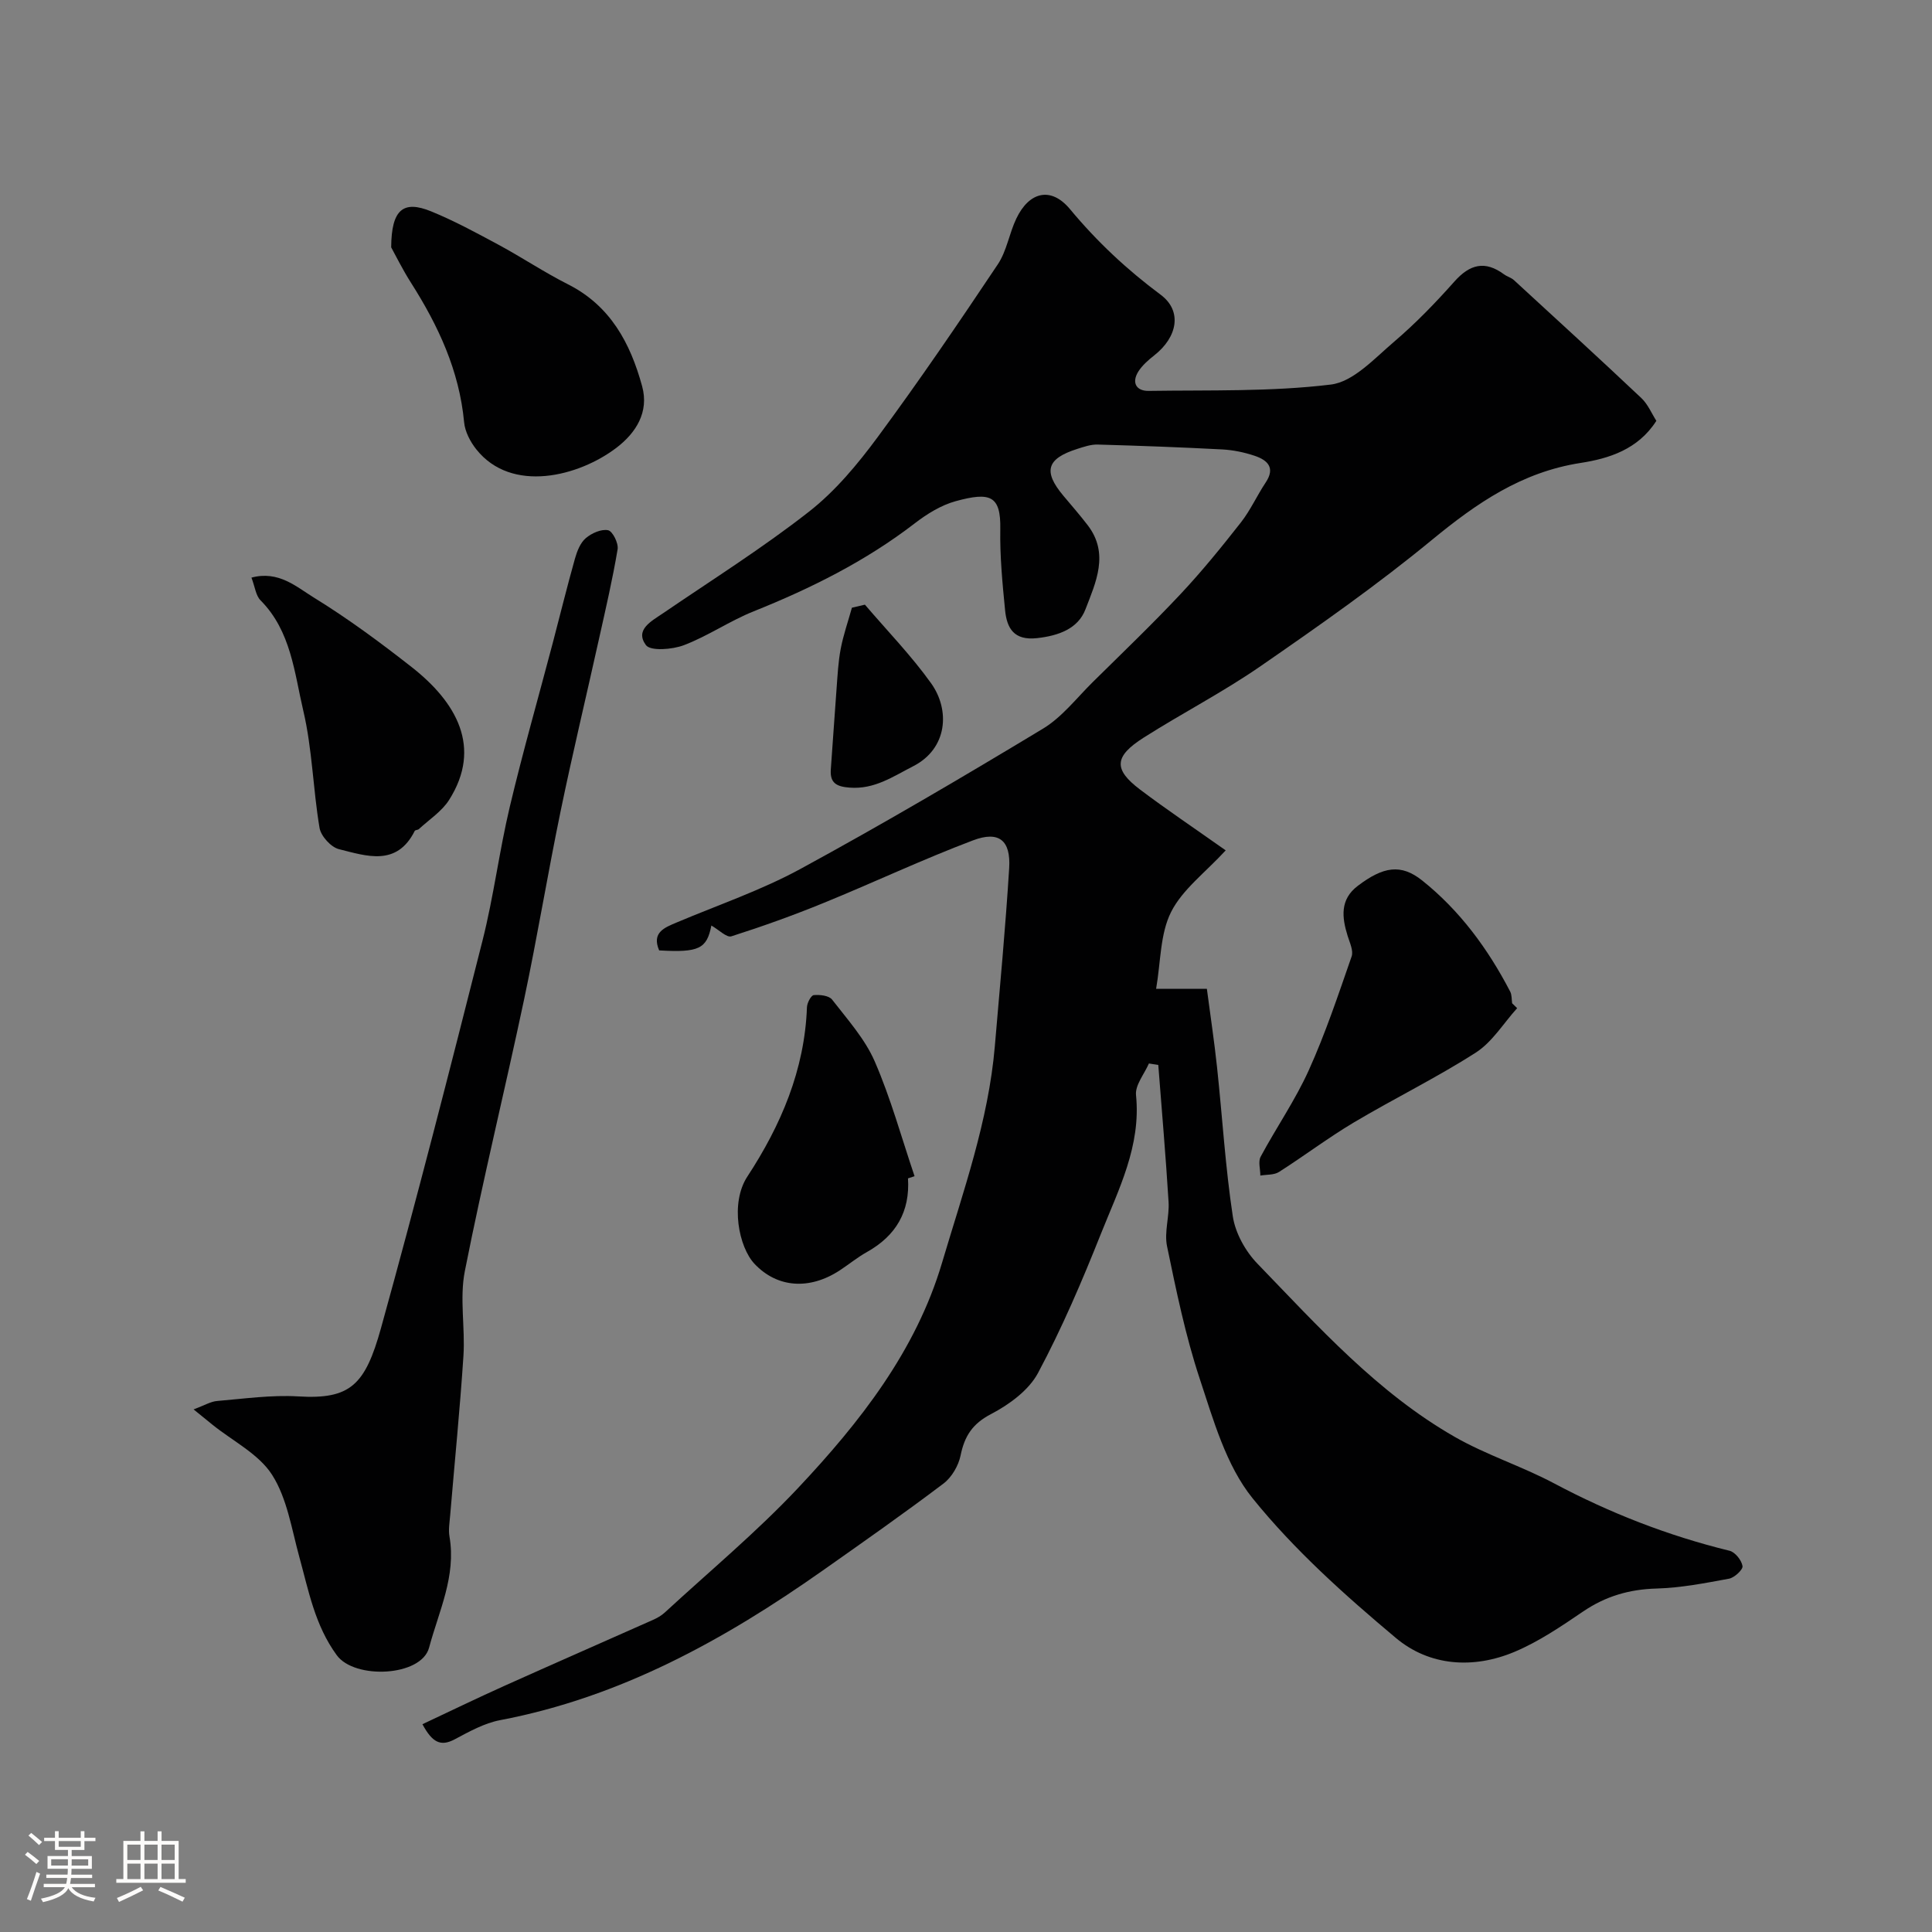
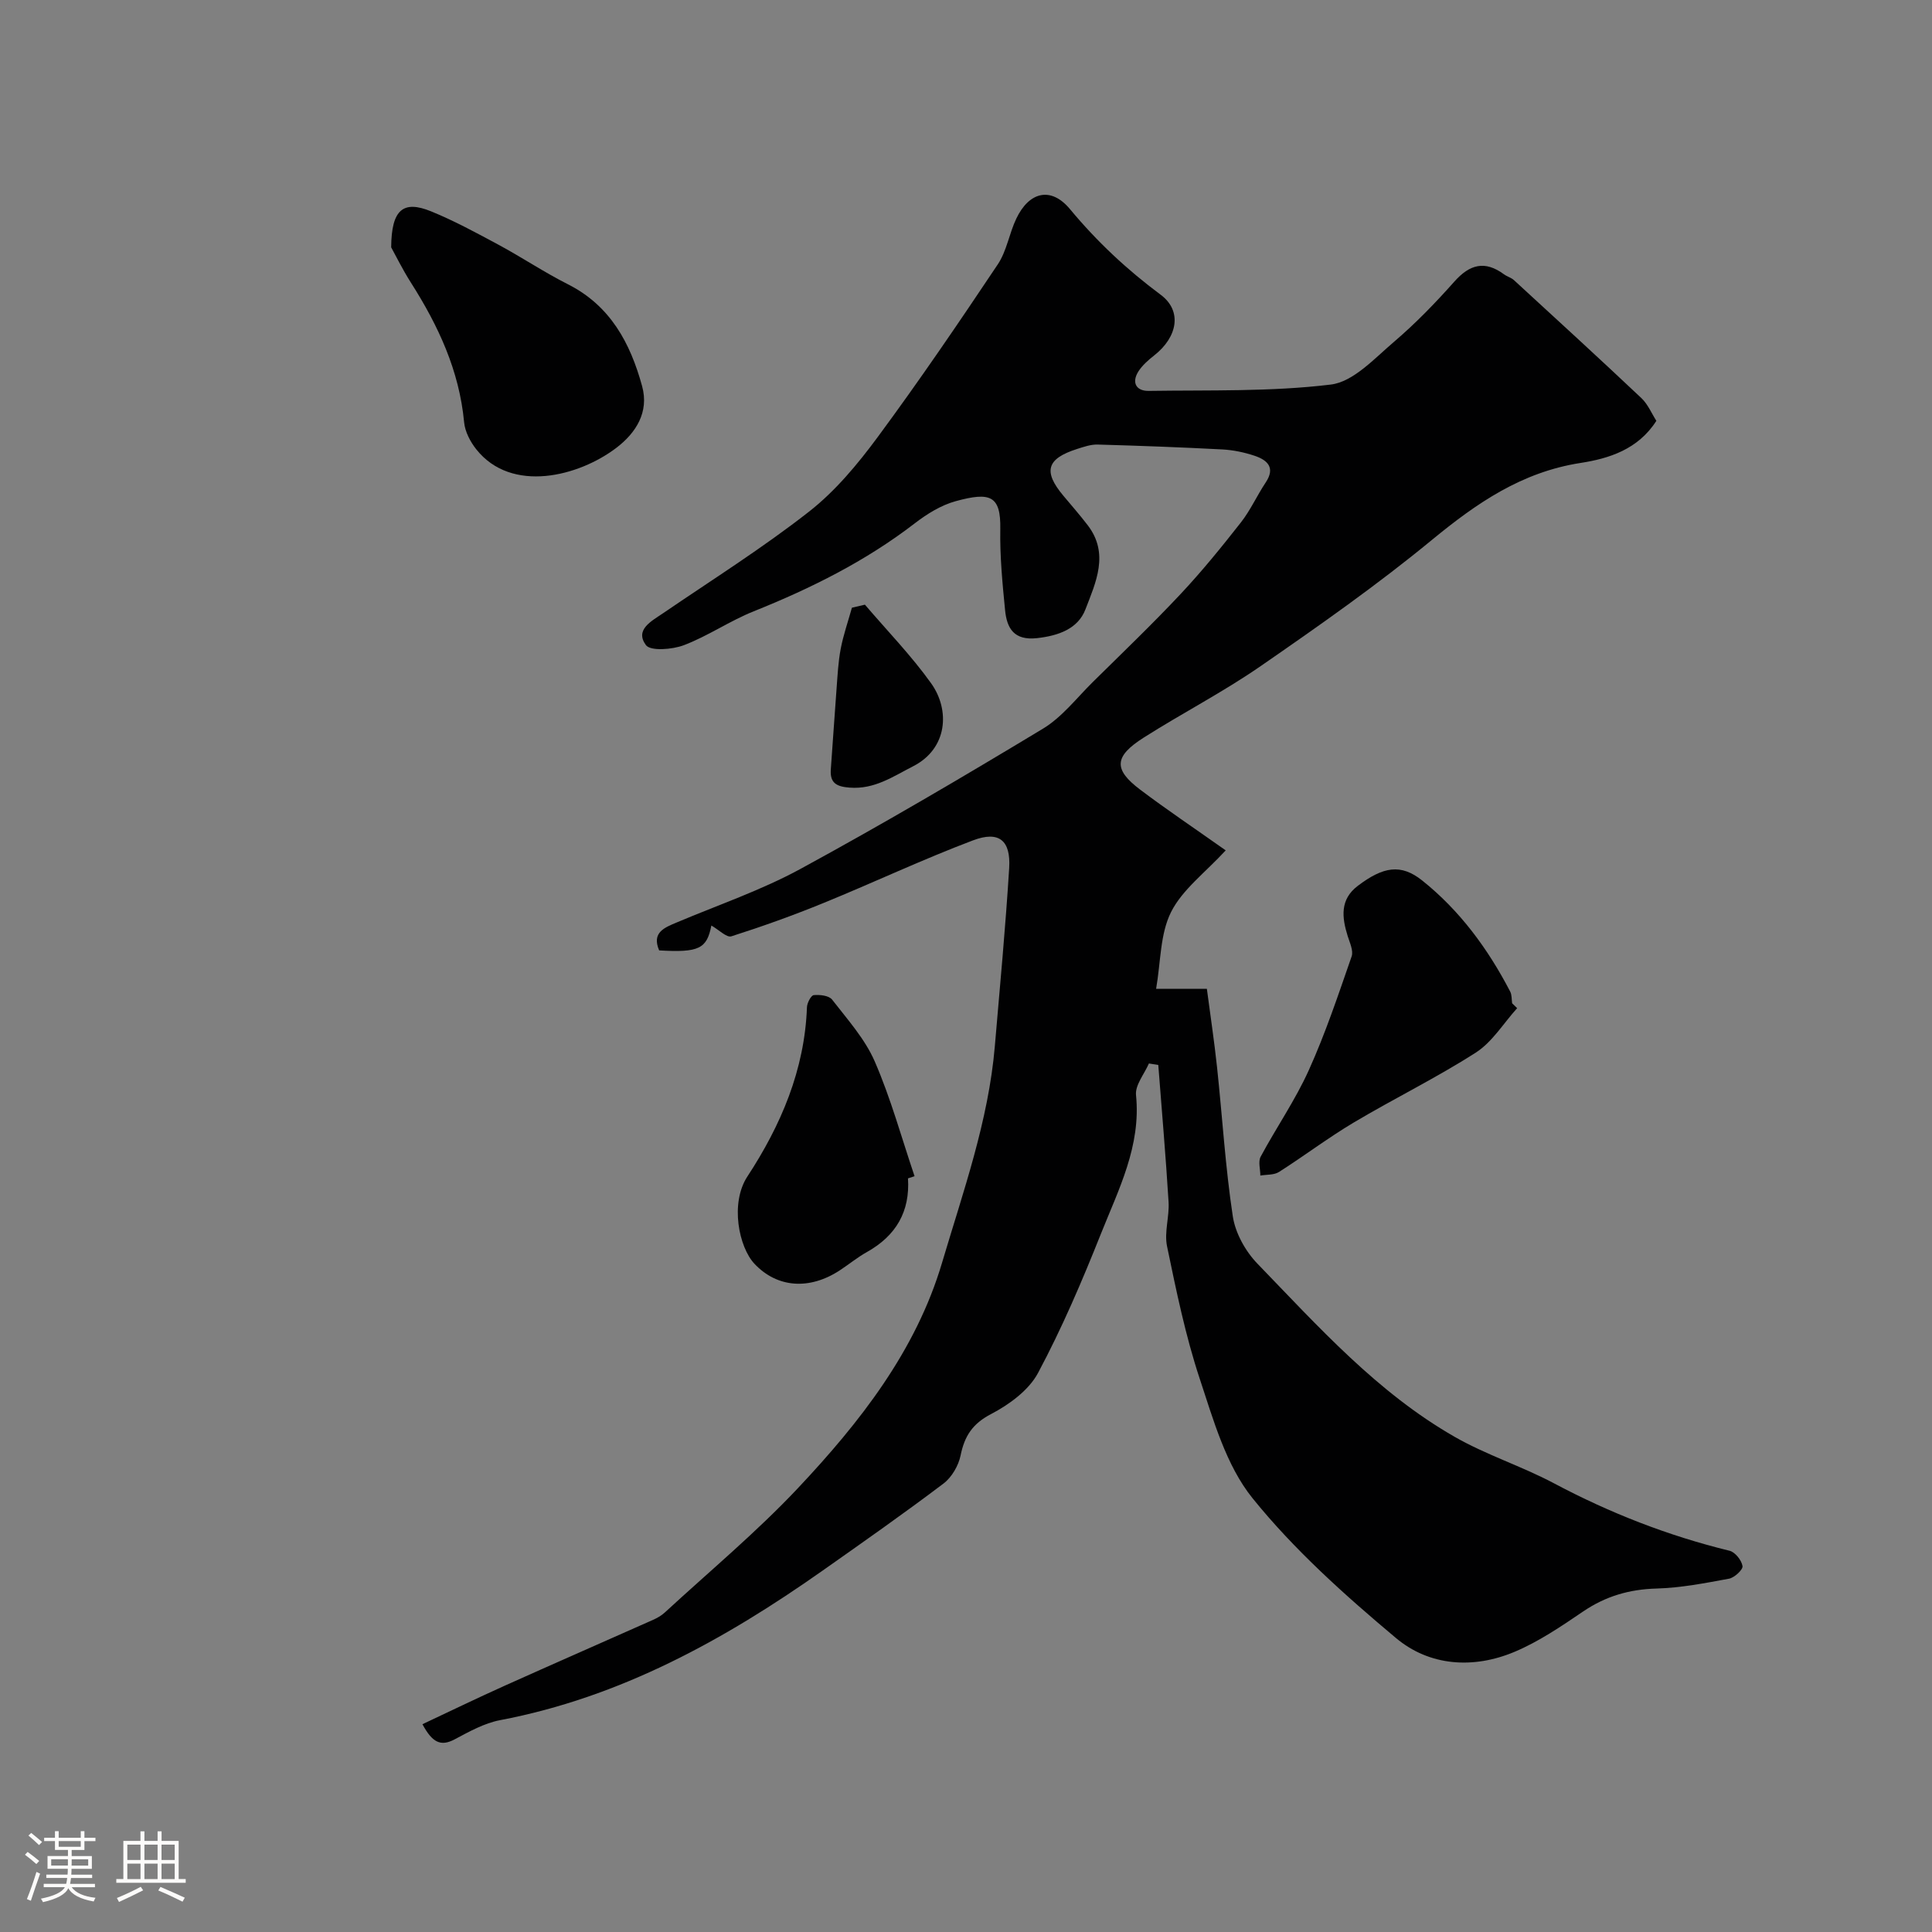
<svg xmlns="http://www.w3.org/2000/svg" enable-background="new 0 0 400 400" viewBox="0 0 400 400">
  <rect x="0" y="0" width="400" height="400" fill="#808080" stroke="none" />
  <path d="m5.17 384 .55-.58c.85.61 1.65 1.24 2.4 1.87l-.59.64c-.83-.73-1.62-1.38-2.36-1.93m1.22 9.53-.82-.34c.71-1.76 1.37-3.64 1.98-5.63.24.13.5.25.76.36-.6 1.67-1.24 3.54-1.92 5.61m-.5-13.5.57-.54c.56.44 1.31 1.06 2.26 1.87l-.64.64c-.68-.66-1.41-1.32-2.19-1.97m3.25.46h2.24v-1.36h.77v1.36h4.57v-1.36h.76v1.36h2.28v.69h-2.28v1.84h-2.64v1.26h4.18v2.64h-4.21c0 .45-.02.86-.05 1.21h4.32v.69h-4.38c-.04.34-.1.75-.19 1.22h5.15v.69h-4.82c.87 1.19 2.51 1.92 4.93 2.19-.17.31-.3.57-.37.76-2.77-.49-4.52-1.41-5.26-2.76-.56 1.26-2.3 2.23-5.24 2.9-.12-.24-.26-.48-.43-.72 2.73-.55 4.38-1.34 4.96-2.38h-4.38v-.69h4.65c.1-.38.17-.79.21-1.22h-4.32v-.69h4.4c.03-.34.05-.75.05-1.21h-4.2v-2.64h4.23v-1.26h-2.69v-1.84h-2.24zm1.46 4.46v1.29h3.45c.01-.4.02-.57.01-.53v-.32-.45h-3.46zm1.55-2.59h4.57v-1.19h-4.57zm6.11 2.59h-3.42v.77c-.01.19-.01.37-.02.53h3.44v-1.29z" fill="#fcfbfa" />
  <path d="m32.63 379.16h.82v1.98h3.54v7.89h1.46v.78h-14.37v-.78h1.46v-7.89h3.54v-1.98h.82v1.98h2.73zm-3.49 11.48.5.73c-1.61.82-3.28 1.63-5 2.41-.13-.27-.28-.55-.44-.82 1.75-.72 3.4-1.49 4.94-2.32m-2.78-5.55h2.73v-3.18h-2.73zm0 3.95h2.73v-3.2h-2.73zm3.54-3.95h2.73v-3.18h-2.73zm0 3.95h2.73v-3.2h-2.73zm7.89 4.68c-1.84-.92-3.51-1.7-5.02-2.32l.45-.73c1.89.8 3.57 1.55 5.04 2.23zm-1.62-11.81h-2.73v3.18h2.73zm-2.73 7.13h2.73v-3.2h-2.73z" fill="#fcfbfa" />
  <g fill="#010102">
    <path d="m147.28 191.62c-.94 4.82-2.57 5.63-10.81 5.15-1.58-3.71 1.07-4.71 3.72-5.82 8.55-3.61 17.42-6.63 25.54-11.05 16.98-9.24 33.66-19.05 50.21-29.04 3.94-2.38 6.95-6.33 10.3-9.64 6.1-6.02 12.29-11.95 18.15-18.19 4.43-4.72 8.52-9.76 12.52-14.86 1.99-2.54 3.34-5.58 5.14-8.28 2.06-3.09.34-4.63-2.28-5.52-2.15-.72-4.45-1.2-6.71-1.32-8.59-.45-17.2-.77-25.8-1.01-1.41-.04-2.87.47-4.25.91-6.33 2.02-7.08 4.65-2.84 9.7 1.69 2.01 3.42 4 5.02 6.08 4.53 5.89 1.67 11.88-.46 17.43-1.54 4.02-5.56 5.46-10.02 5.96-4.79.53-6.25-2.04-6.62-5.8-.55-5.58-1.09-11.2-.99-16.79.12-6.95-2.1-7.71-9.19-5.78-3.06.83-6.02 2.67-8.57 4.64-10.16 7.81-21.45 13.43-33.28 18.17-4.97 1.99-9.48 5.12-14.47 7.02-2.4.91-6.93 1.27-7.87-.03-2.33-3.2 1.17-4.95 3.64-6.64 10.11-6.9 20.51-13.44 30.14-20.98 5.46-4.27 10.09-9.85 14.24-15.47 8.62-11.67 16.79-23.68 24.85-35.74 1.85-2.77 2.36-6.4 3.83-9.47 2.64-5.54 7.16-6.7 11.11-1.95 5.59 6.73 11.77 12.51 18.77 17.72 4.52 3.36 3.5 8.77-1.33 12.56-1.22.96-2.47 2.05-3.29 3.34-1.44 2.31-.43 4.05 2.14 4.01 12.59-.19 25.26.2 37.7-1.31 4.66-.56 9.03-5.39 13.07-8.83 4.48-3.82 8.61-8.09 12.52-12.49 3.2-3.6 6.33-4.41 10.27-1.51.65.48 1.51.69 2.09 1.23 8.82 8.1 17.65 16.18 26.36 24.4 1.35 1.28 2.12 3.17 3.1 4.71-3.8 5.94-9.83 7.81-15.7 8.72-12.18 1.89-21.5 8.31-30.75 15.92-11.33 9.33-23.4 17.8-35.49 26.15-7.76 5.37-16.21 9.72-24.19 14.79-6.15 3.9-6.3 6.58-.75 10.77 5.47 4.13 11.17 7.95 17.72 12.58-4.25 4.62-8.98 8.11-11.32 12.78-2.28 4.55-2.12 10.32-3.09 15.89h10.51c.7 5.36 1.53 10.8 2.11 16.26 1.1 10.29 1.71 20.64 3.26 30.85.53 3.47 2.62 7.23 5.1 9.79 12.62 13.05 24.84 26.7 40.83 35.85 6.55 3.75 13.9 6.08 20.58 9.63 11.57 6.15 23.62 10.85 36.34 13.96 1.15.28 2.49 1.96 2.68 3.17.12.73-1.67 2.4-2.79 2.61-4.97.92-10 1.9-15.03 2.04-5.61.16-10.5 1.58-15.15 4.73-4.55 3.09-9.19 6.25-14.22 8.37-8.53 3.59-17.61 2.98-24.57-2.86-10.59-8.88-21.07-18.26-29.7-28.96-5.48-6.8-8.09-16.18-10.93-24.75-2.95-8.91-4.85-18.2-6.76-27.41-.6-2.91.51-6.13.32-9.17-.58-9.46-1.4-18.9-2.13-28.35-.65-.1-1.3-.21-1.94-.31-.95 2.19-2.88 4.48-2.67 6.55 1.07 10.54-3.61 19.53-7.27 28.72-3.9 9.8-8.07 19.55-13.03 28.83-1.92 3.58-5.97 6.53-9.72 8.49-3.85 2.01-5.48 4.55-6.3 8.56-.43 2.12-1.84 4.54-3.55 5.83-8.2 6.2-16.62 12.1-25.02 18.02-20.38 14.35-41.89 26.23-66.77 30.96-3.28.62-6.41 2.38-9.42 3.98-2.89 1.53-4.62.65-6.66-3.14 5.68-2.67 11.27-5.38 16.94-7.93 10.23-4.6 20.51-9.09 30.75-13.65.88-.39 1.77-.89 2.48-1.54 9.24-8.52 18.96-16.61 27.56-25.74 12.81-13.62 24.43-28.39 29.85-46.68 4.37-14.74 9.61-29.34 10.93-44.84 1.05-12.29 2.21-24.58 2.97-36.89.35-5.72-2.11-7.76-7.49-5.72-10.44 3.94-20.55 8.72-30.89 12.94-6.28 2.57-12.69 4.87-19.15 6.93-.98.29-2.57-1.35-4.13-2.24z" />
-     <path d="m40.08 291.8c2.25-.83 3.53-1.63 4.86-1.74 5.59-.47 11.23-1.28 16.79-.95 10.81.66 13.87-2.35 17.15-14.14 7.39-26.64 14.24-53.43 21.02-80.23 2.31-9.13 3.47-18.55 5.65-27.72 2.7-11.37 5.92-22.62 8.9-33.93 1.53-5.81 2.96-11.66 4.59-17.44.43-1.52 1.1-3.26 2.24-4.23 1.2-1.03 3.22-1.93 4.62-1.64.93.19 2.18 2.69 1.97 3.94-1.04 6.22-2.48 12.38-3.85 18.54-2.64 11.91-5.49 23.78-7.96 35.73-2.67 12.93-4.81 25.97-7.54 38.88-3.98 18.79-8.56 37.46-12.28 56.3-1.12 5.65.09 11.71-.29 17.56-.72 10.99-1.82 21.95-2.74 32.92-.12 1.49-.4 3.03-.15 4.47 1.42 8.2-2.21 15.47-4.22 23-1.6 6.02-15.43 6.64-19.12 1.57-4.54-6.22-5.81-13.31-7.75-20.34-1.59-5.78-2.52-12.11-5.63-16.99-2.75-4.32-8.12-6.98-12.33-10.37-1.01-.8-2.01-1.62-3.93-3.19z" />
    <path d="m80.99 51.21c.05-7.9 2.53-9.79 8.27-7.45 4.8 1.96 9.39 4.46 13.97 6.92 4.85 2.62 9.45 5.7 14.36 8.18 8.79 4.44 12.91 12.18 15.35 21.08 1.49 5.41-1.31 9.7-5.28 12.74-7.82 5.98-21.75 9.53-29.04.36-1.25-1.57-2.35-3.67-2.53-5.62-1-10.69-5.35-20-11-28.88-1.78-2.8-3.25-5.8-4.1-7.33z" />
    <path d="m314.11 208.73c-2.82 3.11-5.14 7-8.55 9.19-8.17 5.24-16.94 9.52-25.29 14.49-5.31 3.16-10.26 6.92-15.48 10.24-1.03.65-2.55.51-3.85.74 0-1.31-.48-2.88.06-3.9 3.23-6.02 7.17-11.71 9.97-17.91 3.45-7.63 6.11-15.63 8.87-23.56.41-1.18-.39-2.85-.82-4.23-1.21-3.87-1.62-7.57 2.09-10.38 5.27-3.99 8.93-4.63 13.33-1.12 7.8 6.22 13.64 14.17 18.23 23.01.36.69.28 1.61.4 2.42.35.33.69.67 1.04 1.01z" />
    <path d="m187.99 243.97c.44 6.89-2.49 11.87-8.47 15.23-1.99 1.11-3.77 2.58-5.68 3.83-6.26 4.09-12.93 3.62-17.63-1.37-3.24-3.44-5.1-12.54-1.47-18.08 6.93-10.58 11.86-22.07 12.33-35.04.03-.9.85-2.46 1.41-2.51 1.26-.12 3.15.09 3.8.93 3.18 4.11 6.8 8.13 8.83 12.81 3.33 7.66 5.55 15.81 8.24 23.75-.45.15-.9.3-1.36.45z" />
-     <path d="m52.06 119.59c5.6-1.51 9.31 1.91 12.87 4.1 7.06 4.34 13.77 9.3 20.3 14.42 9.23 7.24 14.67 16.6 7.75 27.51-1.51 2.38-4.12 4.06-6.25 6.03-.22.21-.76.17-.87.39-3.72 7.43-9.98 5.19-15.69 3.77-1.65-.41-3.72-2.7-4.01-4.39-1.36-8.04-1.5-16.34-3.36-24.24-1.86-7.92-2.54-16.53-8.86-22.89-.98-.98-1.15-2.79-1.88-4.7z" />
    <path d="m179.07 125.19c4.61 5.4 9.6 10.53 13.71 16.28 3.97 5.56 3.4 13.53-3.7 17.16-4.24 2.17-8.04 4.83-13.16 4.44-2.64-.2-4.12-.89-3.91-3.76.41-5.57.77-11.14 1.19-16.7.21-2.77.34-5.56.86-8.28.55-2.88 1.53-5.67 2.32-8.51.89-.2 1.79-.42 2.69-.63z" />
  </g>
</svg>